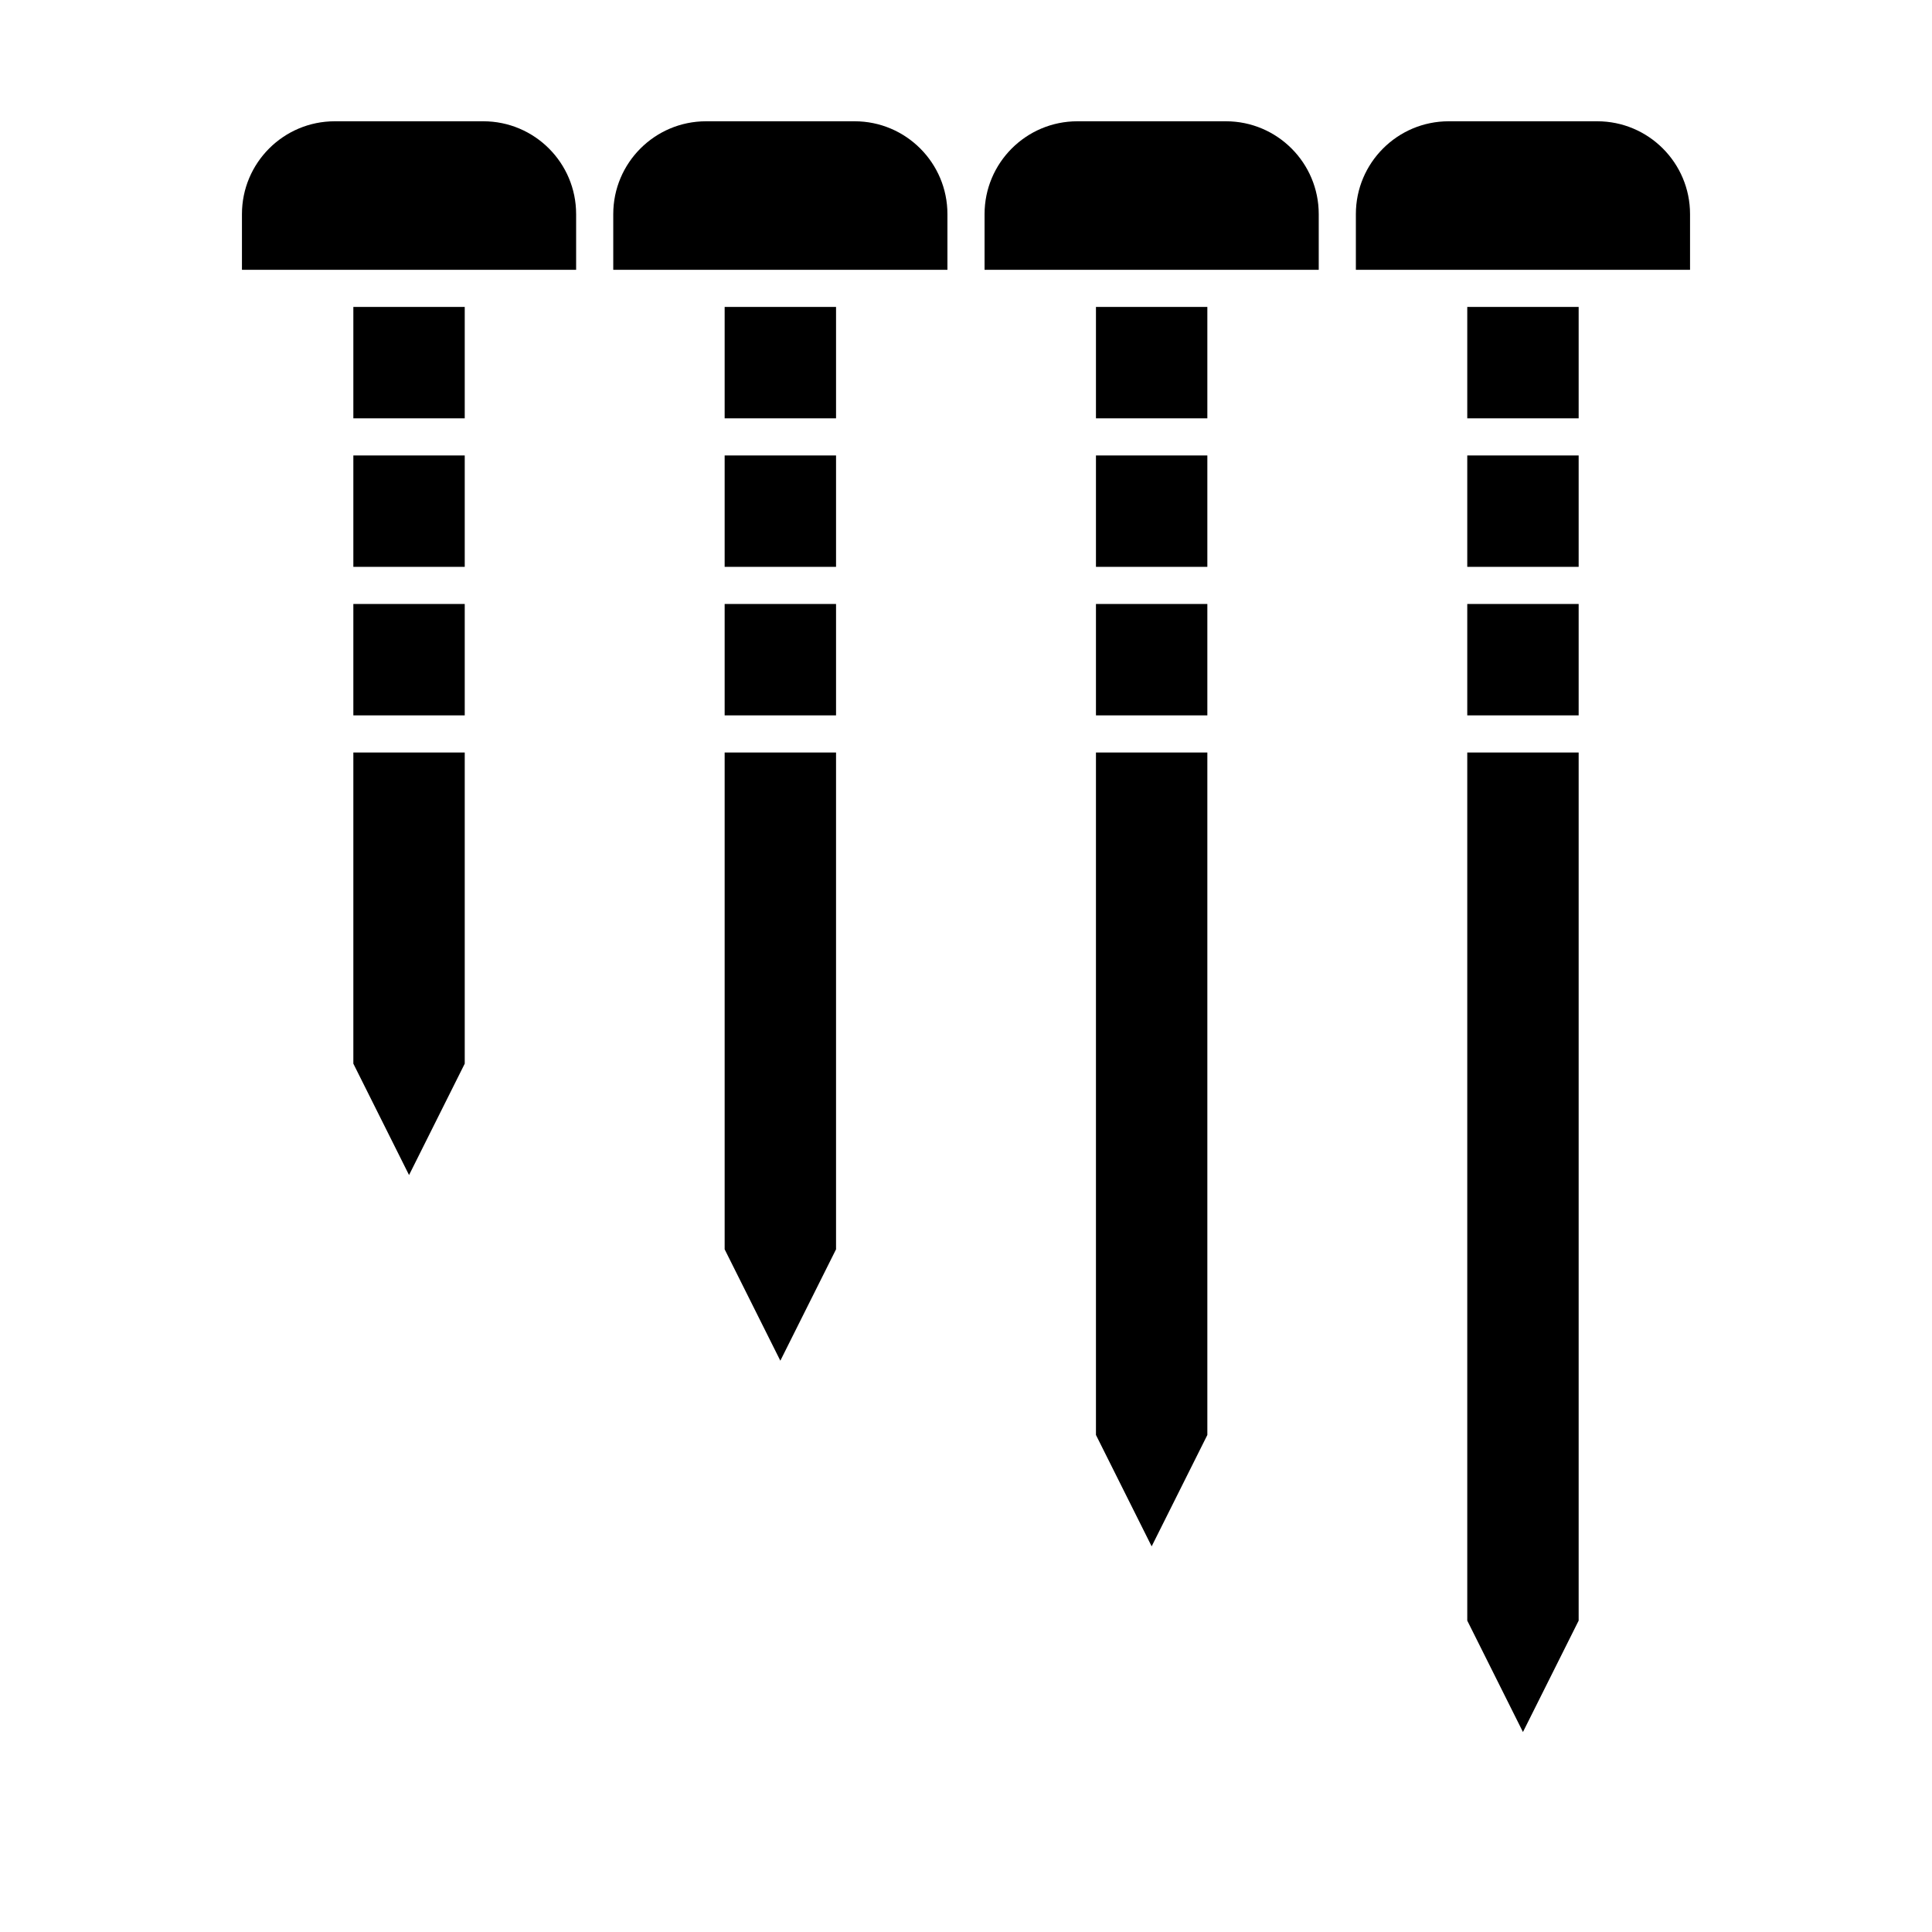
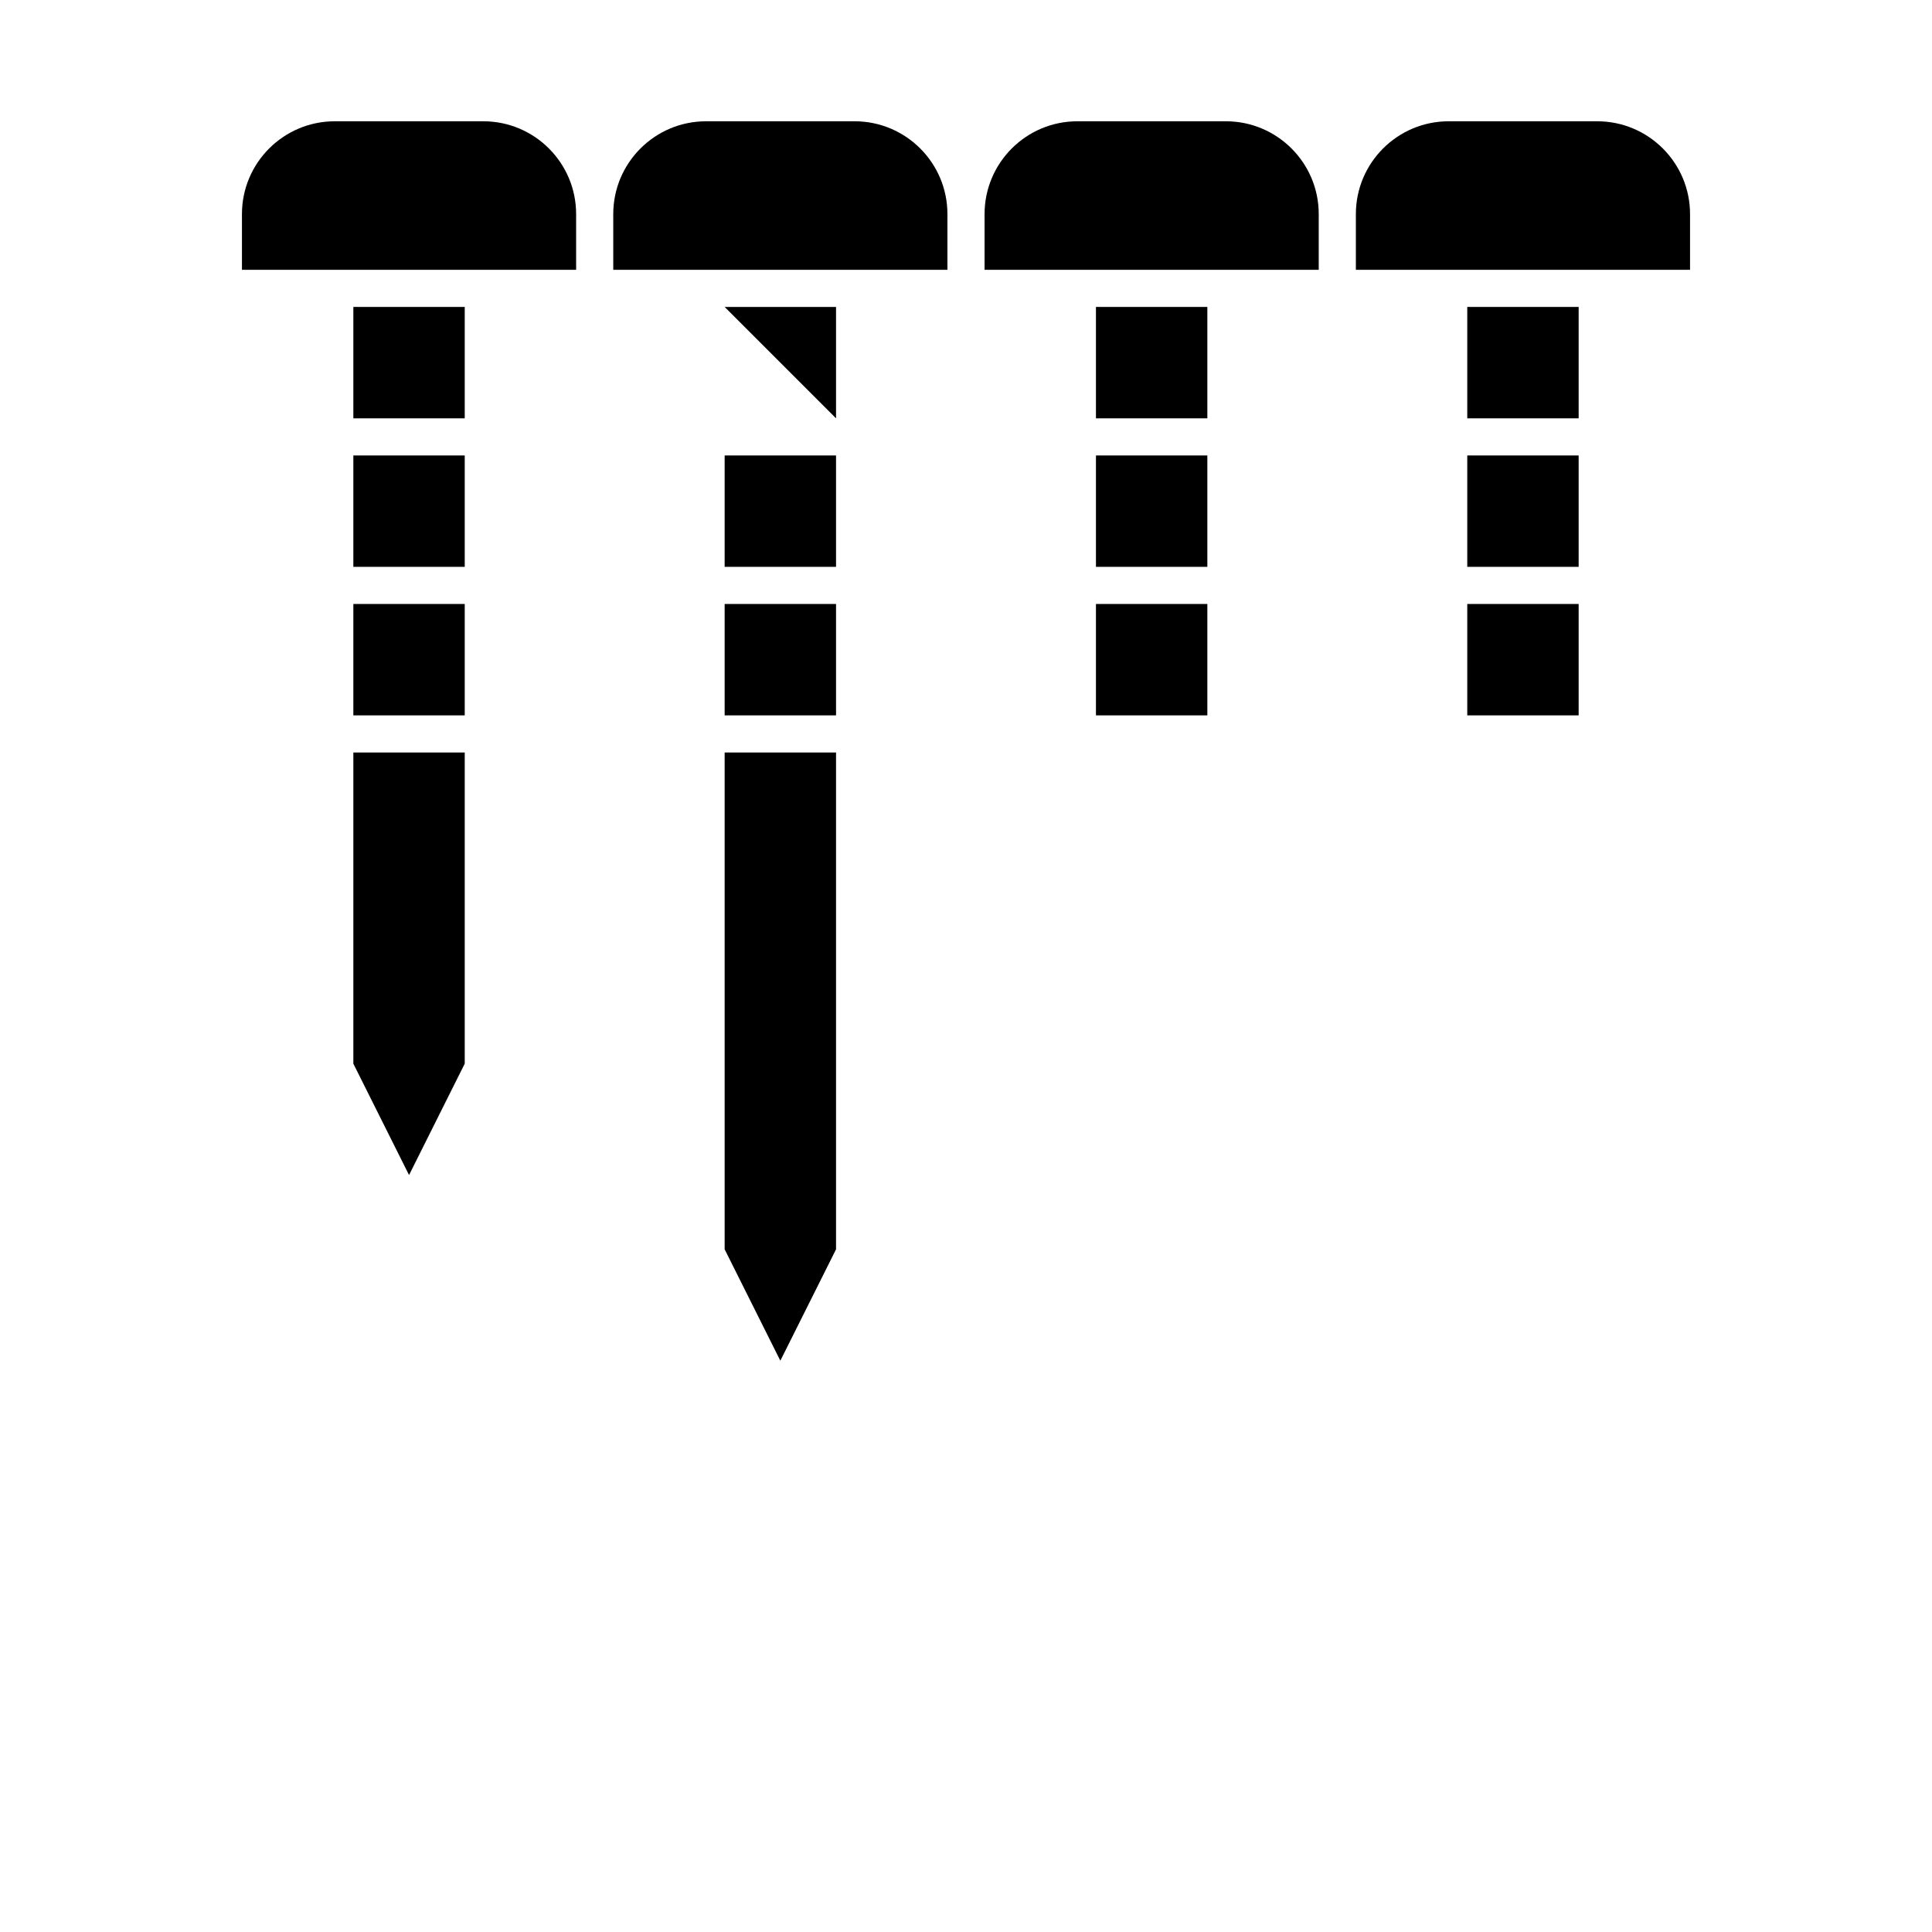
<svg xmlns="http://www.w3.org/2000/svg" fill="#000000" width="800px" height="800px" version="1.1" viewBox="144 144 512 512">
  <g>
    <path d="m336.04 264.7h29.52v29.52h-29.52z" />
-     <path d="m434.44 524.28 14.762 29.52 14.758-29.52v-180.86h-29.52z" />
    <path d="m336.04 475.08 14.758 29.52 14.762-29.52v-131.66h-29.52z" />
    <path d="m370.48 176.14h-39.359c-13.578 0-24.602 11.02-24.602 24.602v14.762h88.559v-14.762c0.004-13.578-11.016-24.602-24.598-24.602z" />
-     <path d="m336.04 225.34h29.52v29.52h-29.52z" />
+     <path d="m336.04 225.34h29.52v29.52z" />
    <path d="m336.04 304.06h29.52v29.52h-29.52z" />
    <path d="m237.64 304.06h29.52v29.52h-29.52z" />
    <path d="m272.08 176.14h-39.359c-13.578 0-24.602 11.02-24.602 24.602v14.762h88.559v-14.762c0.004-13.578-11.02-24.602-24.598-24.602z" />
    <path d="m237.64 225.34h29.52v29.52h-29.52z" />
    <path d="m237.64 264.7h29.52v29.52h-29.52z" />
    <path d="m237.64 425.88 14.762 29.52 14.758-29.52v-82.461h-29.52z" />
    <path d="m532.84 264.7h29.52v29.52h-29.52z" />
    <path d="m532.84 225.34h29.52v29.52h-29.52z" />
    <path d="m567.28 176.14h-39.359c-13.578 0-24.602 11.02-24.602 24.602v14.762h88.559v-14.762c0.004-13.578-11.016-24.602-24.598-24.602z" />
    <path d="m532.84 304.06h29.52v29.52h-29.52z" />
-     <path d="m532.84 573.48 14.758 29.523 14.762-29.523v-230.06h-29.52z" />
    <path d="m434.44 225.34h29.52v29.52h-29.52z" />
    <path d="m434.44 264.7h29.52v29.52h-29.52z" />
    <path d="m434.44 304.06h29.52v29.52h-29.52z" />
    <path d="m468.88 176.14h-39.359c-13.578 0-24.602 11.02-24.602 24.602v14.762h88.559v-14.762c0.004-13.578-11.02-24.602-24.598-24.602z" />
  </g>
</svg>